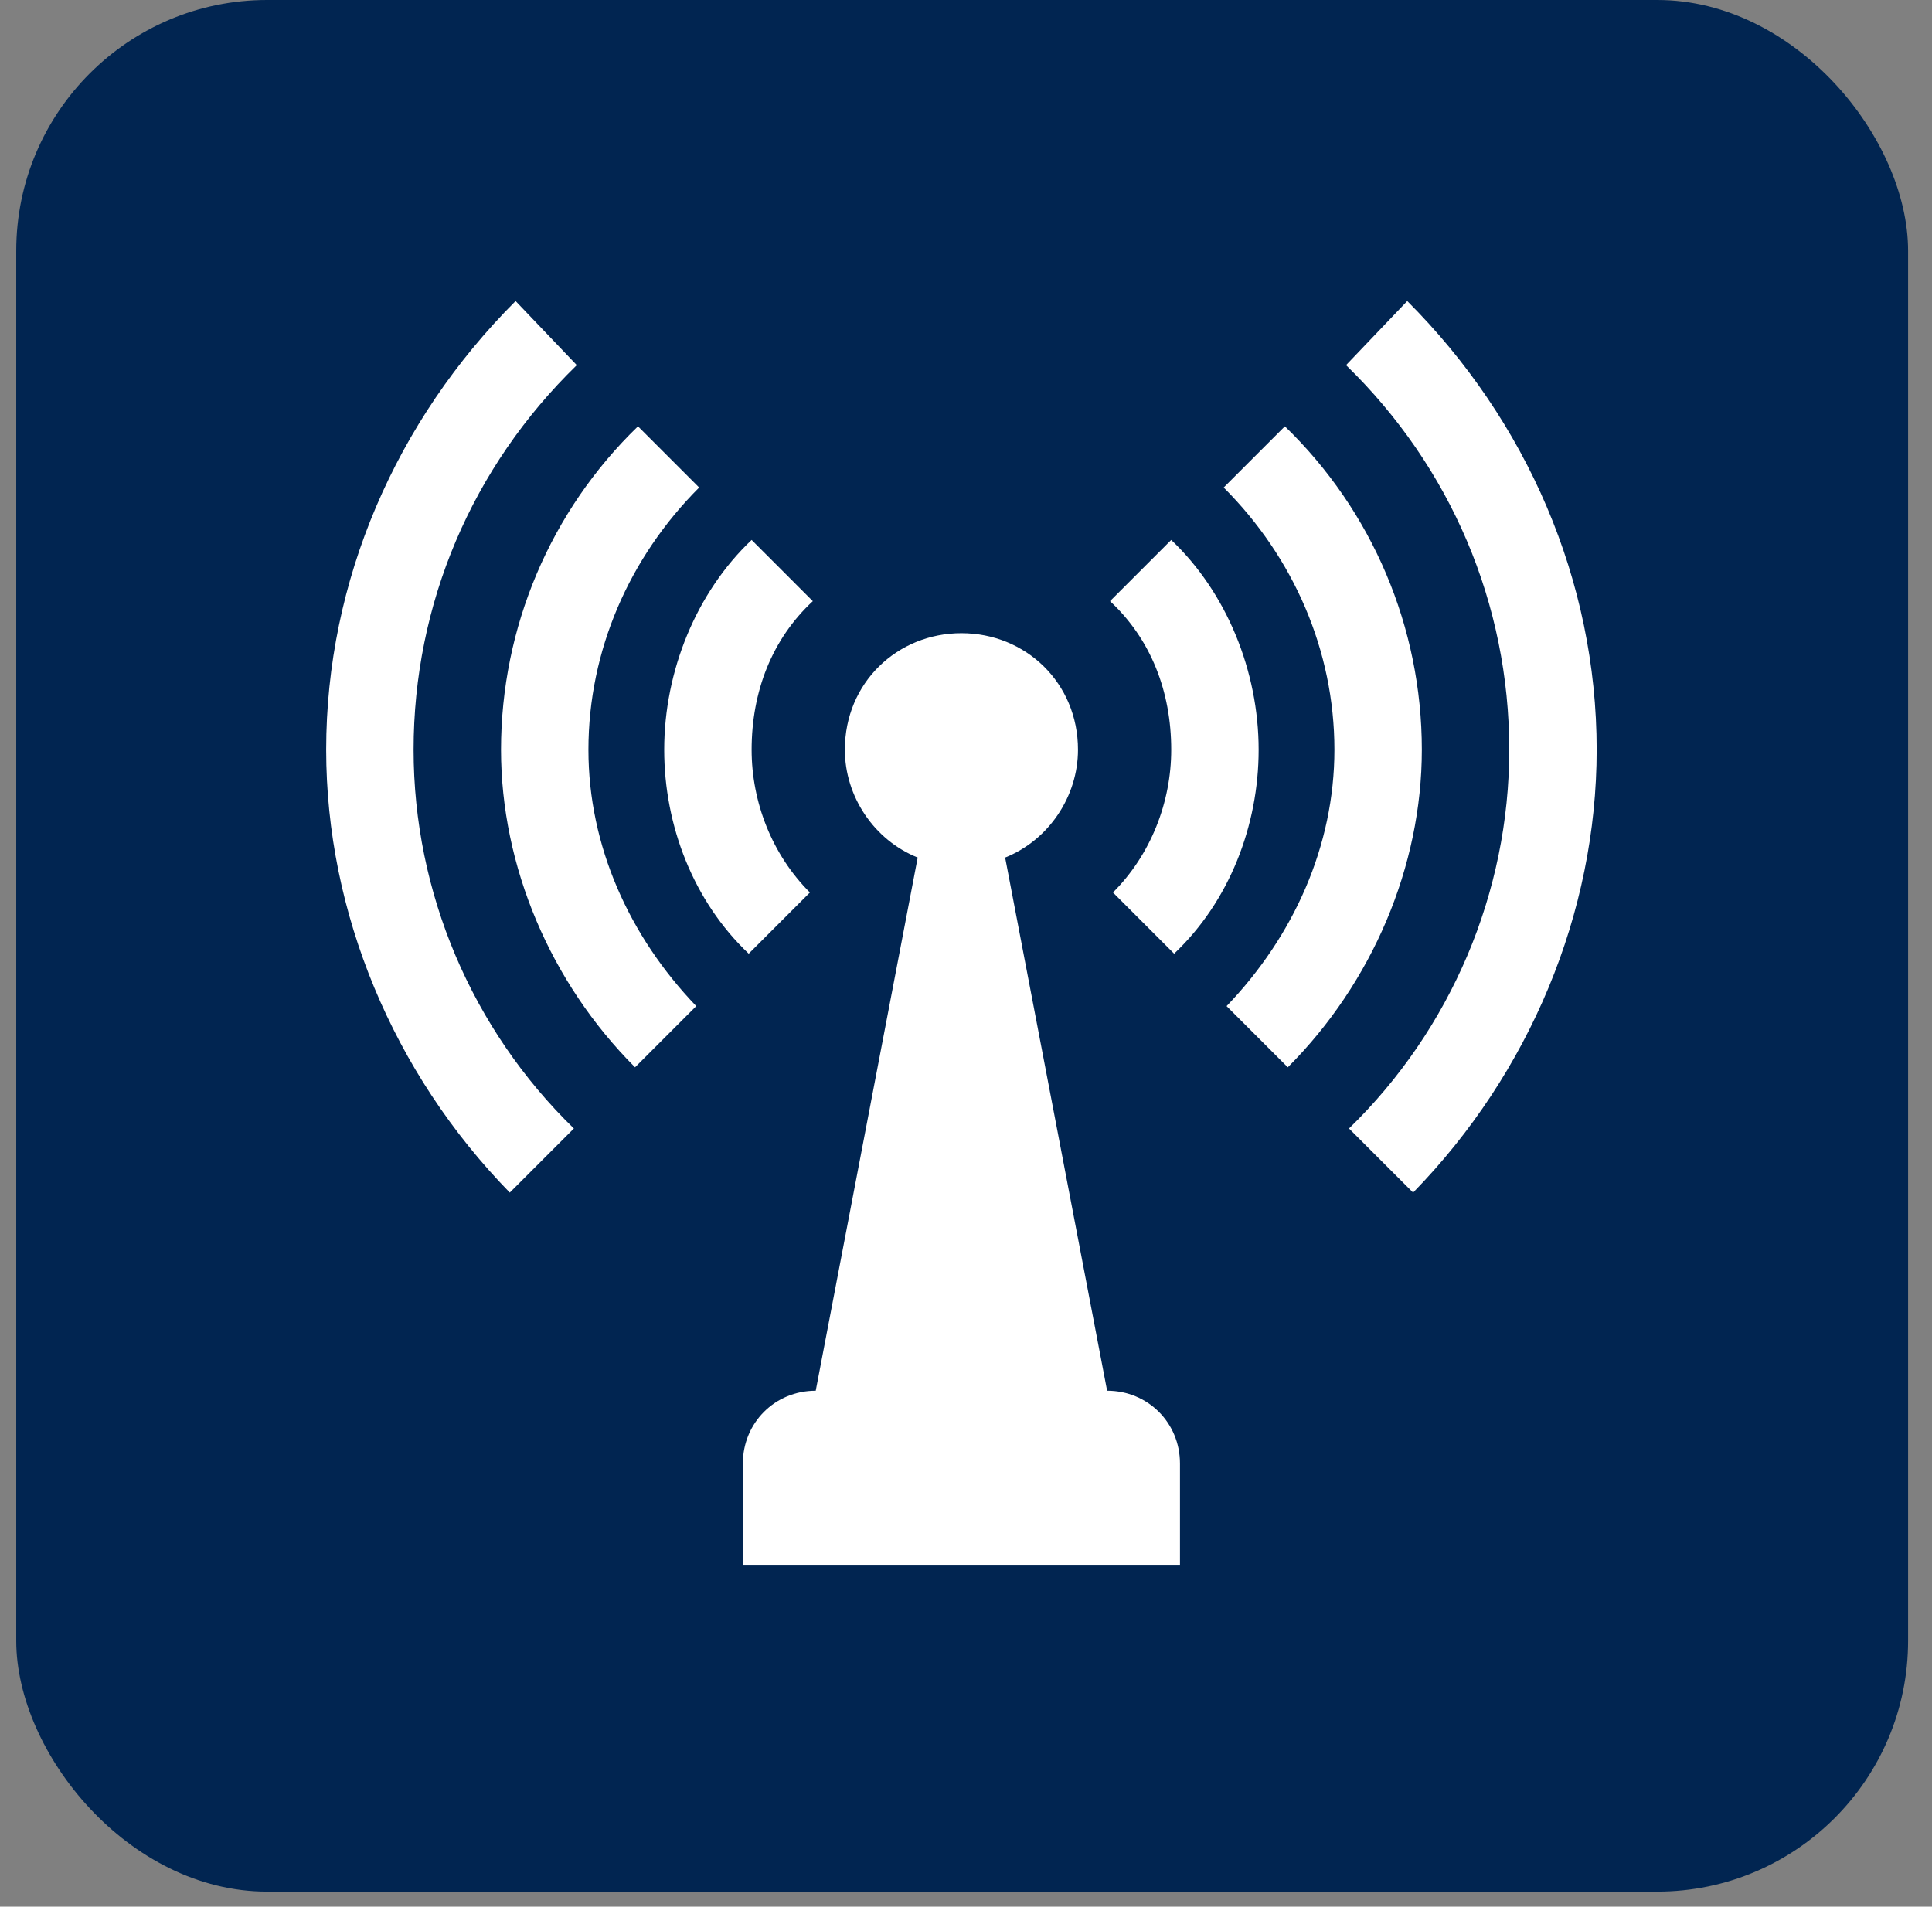
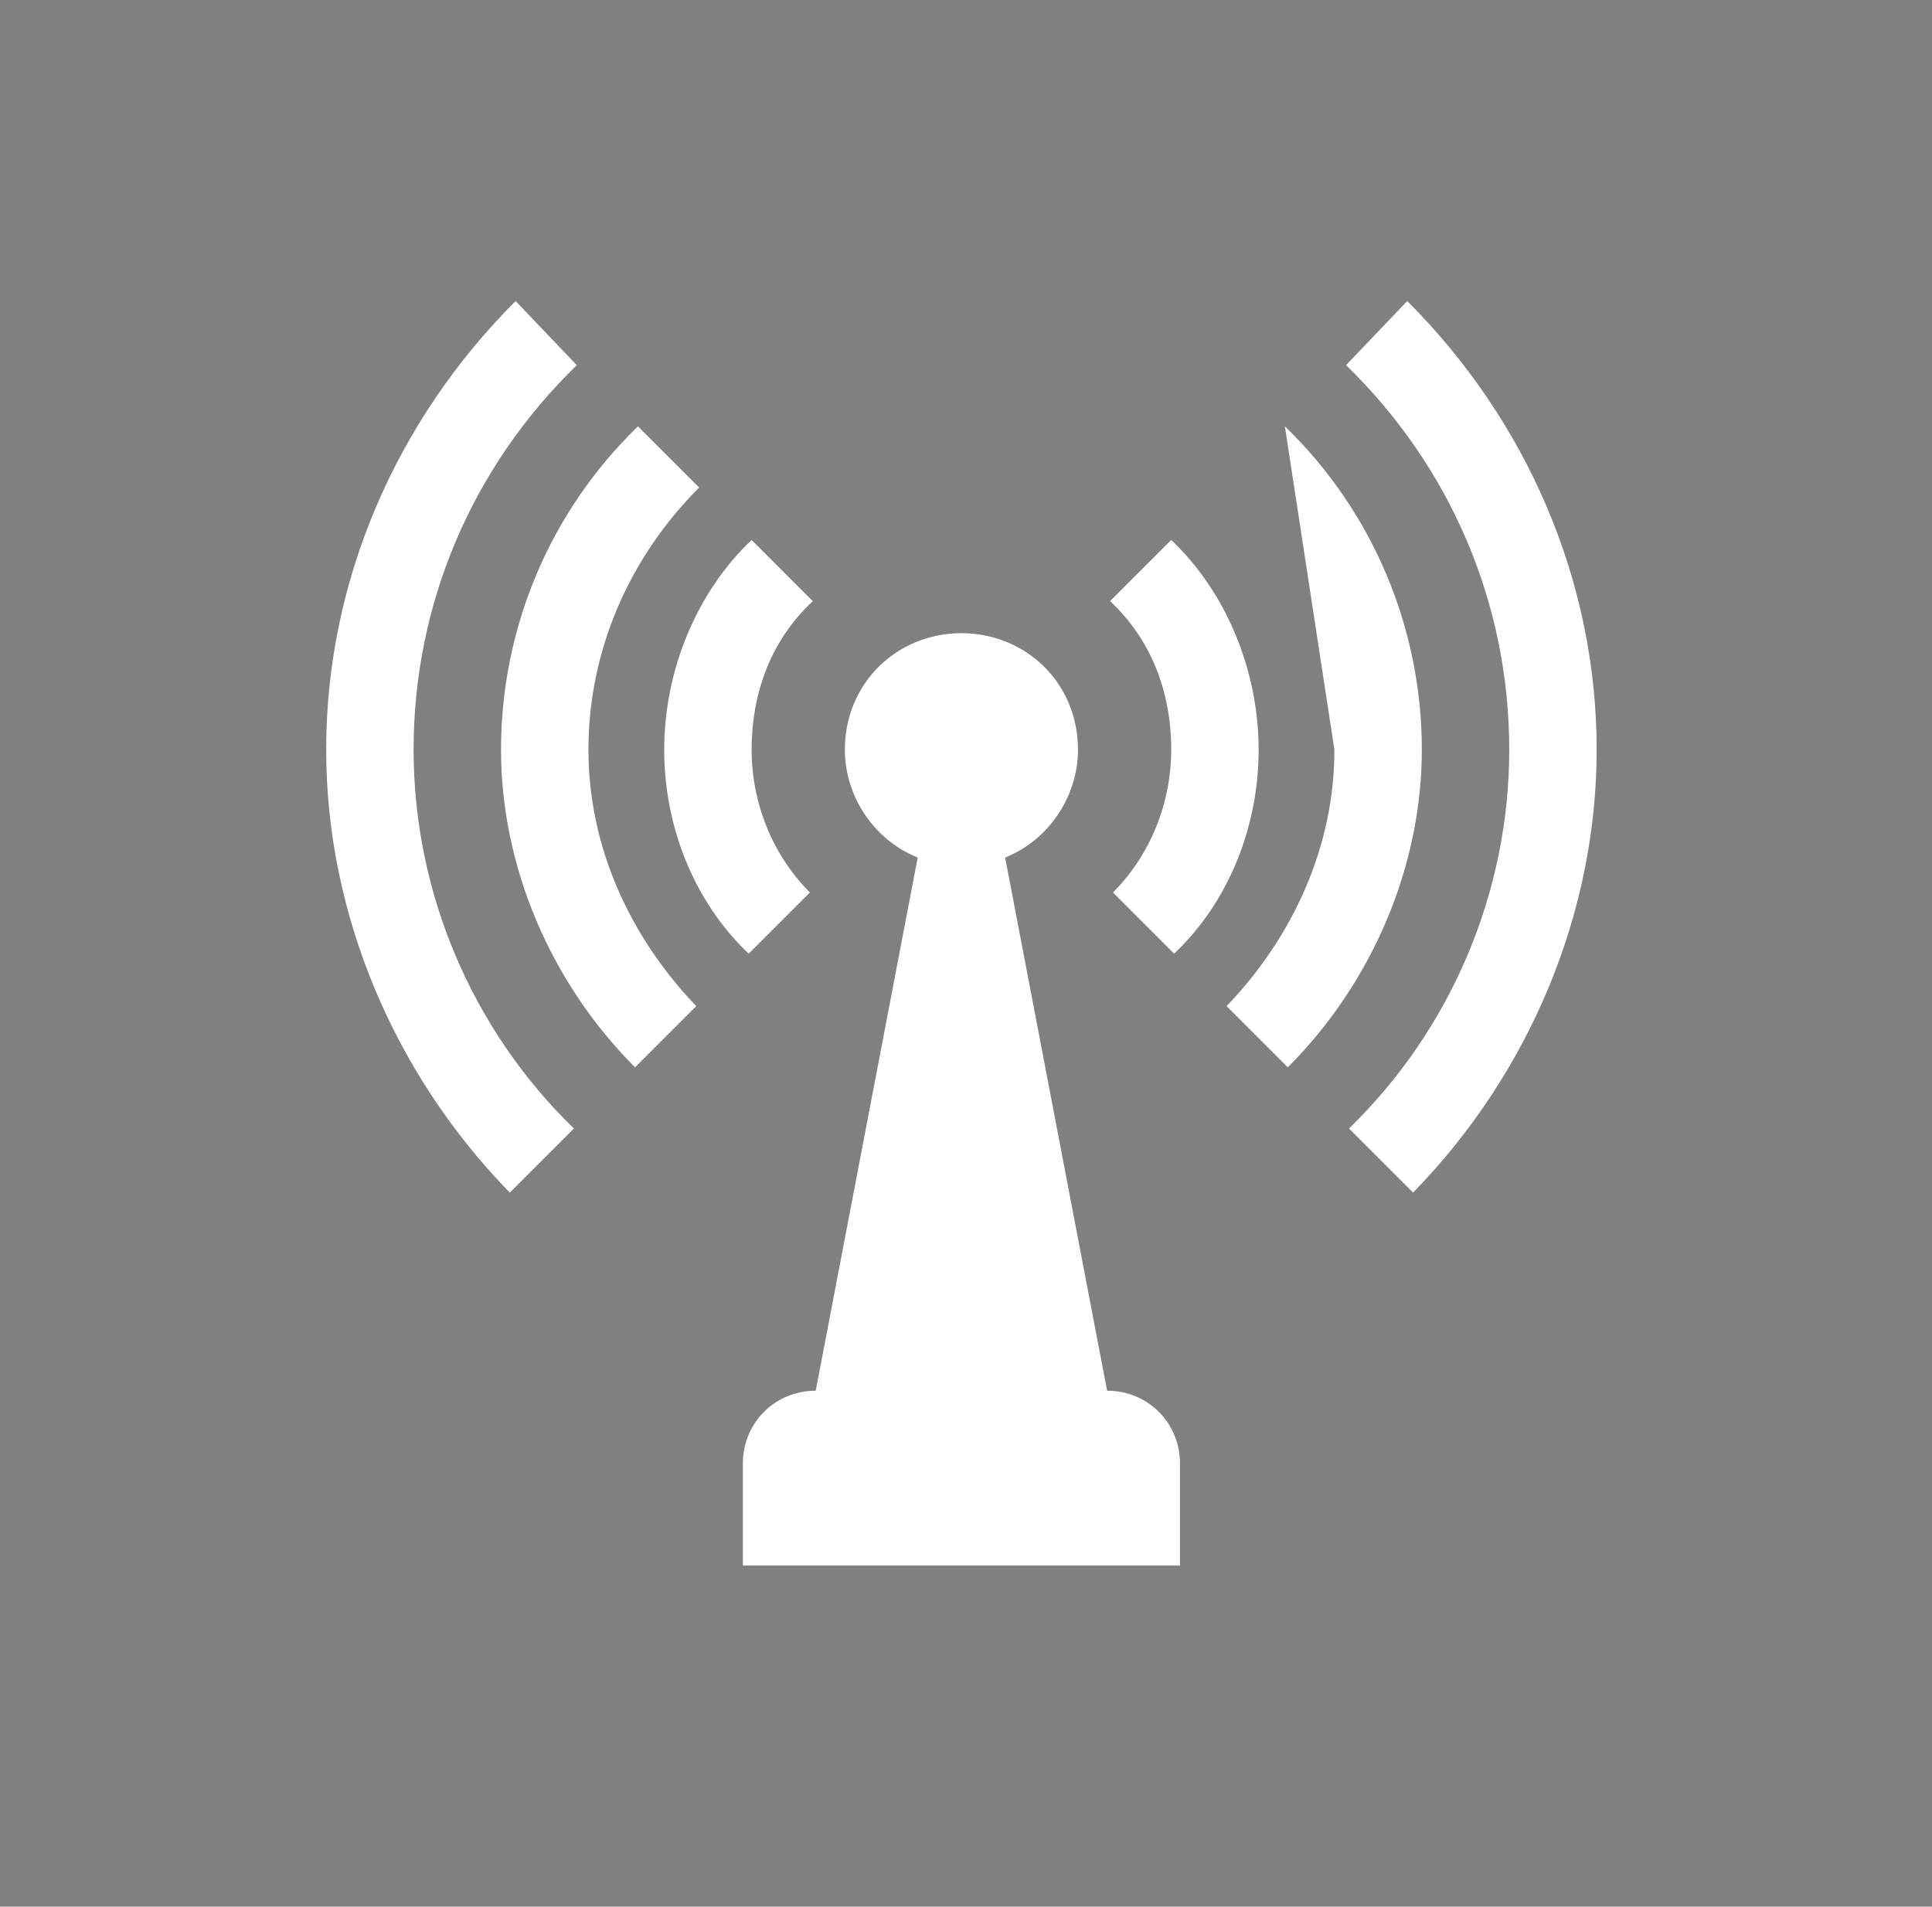
<svg xmlns="http://www.w3.org/2000/svg" width="77" height="76" viewBox="0 0 77 76" fill="none">
  <rect x="0" y="0" width="77" height="76" fill="#808080" stroke="none" />
-   <rect x="0.647" width="75.4" height="75.4" rx="10" fill="#012551" />
-   <path fill-rule="evenodd" clip-rule="evenodd" d="M29.607 62.403H47.028V58.338C47.028 56.712 45.75 55.435 44.124 55.435L40.06 34.182C41.802 33.485 42.963 31.743 42.963 29.885C42.963 27.214 40.873 25.239 38.318 25.239C35.763 25.239 33.672 27.214 33.672 29.885C33.672 31.743 34.834 33.485 36.575 34.182L32.511 55.435C30.885 55.435 29.607 56.712 29.607 58.338V62.403ZM29.84 38.014C27.633 35.924 26.472 32.904 26.472 29.885C26.472 26.749 27.749 23.614 29.956 21.523L32.395 23.962C30.769 25.472 29.956 27.562 29.956 29.885C29.956 31.975 30.769 34.066 32.279 35.575L29.84 38.014ZM25.31 42.544C21.942 39.176 19.968 34.53 19.968 29.885C19.968 25.007 21.942 20.362 25.427 16.994L27.865 19.433C25.078 22.22 23.452 25.936 23.452 29.885C23.452 33.717 25.078 37.318 27.749 40.105L25.31 42.544ZM20.317 47.538C15.671 42.776 13 36.389 13 29.885C13 23.149 15.787 16.762 20.549 12L22.988 14.555C18.807 18.62 16.484 24.078 16.484 29.885C16.484 35.575 18.807 41.034 22.872 44.983L20.317 47.538ZM44.357 35.575C45.866 34.066 46.679 31.975 46.679 29.885C46.679 27.562 45.866 25.472 44.24 23.962L46.679 21.523C48.886 23.614 50.163 26.749 50.163 29.885C50.163 32.904 49.002 35.924 46.795 38.014L44.357 35.575ZM48.886 40.105C51.557 37.318 53.183 33.717 53.183 29.885C53.183 25.936 51.557 22.22 48.77 19.433L51.209 16.994C54.693 20.362 56.667 25.007 56.667 29.885C56.667 34.53 54.693 39.176 51.325 42.544L48.886 40.105ZM53.764 44.983C57.828 41.034 60.151 35.575 60.151 29.885C60.151 24.078 57.828 18.62 53.647 14.555L56.086 12C60.848 16.762 63.635 23.149 63.635 29.885C63.635 36.389 60.964 42.776 56.319 47.538L53.764 44.983Z" fill="white" />
+   <path fill-rule="evenodd" clip-rule="evenodd" d="M29.607 62.403H47.028V58.338C47.028 56.712 45.75 55.435 44.124 55.435L40.06 34.182C41.802 33.485 42.963 31.743 42.963 29.885C42.963 27.214 40.873 25.239 38.318 25.239C35.763 25.239 33.672 27.214 33.672 29.885C33.672 31.743 34.834 33.485 36.575 34.182L32.511 55.435C30.885 55.435 29.607 56.712 29.607 58.338V62.403ZM29.84 38.014C27.633 35.924 26.472 32.904 26.472 29.885C26.472 26.749 27.749 23.614 29.956 21.523L32.395 23.962C30.769 25.472 29.956 27.562 29.956 29.885C29.956 31.975 30.769 34.066 32.279 35.575L29.84 38.014ZM25.31 42.544C21.942 39.176 19.968 34.53 19.968 29.885C19.968 25.007 21.942 20.362 25.427 16.994L27.865 19.433C25.078 22.22 23.452 25.936 23.452 29.885C23.452 33.717 25.078 37.318 27.749 40.105L25.31 42.544ZM20.317 47.538C15.671 42.776 13 36.389 13 29.885C13 23.149 15.787 16.762 20.549 12L22.988 14.555C18.807 18.62 16.484 24.078 16.484 29.885C16.484 35.575 18.807 41.034 22.872 44.983L20.317 47.538ZM44.357 35.575C45.866 34.066 46.679 31.975 46.679 29.885C46.679 27.562 45.866 25.472 44.24 23.962L46.679 21.523C48.886 23.614 50.163 26.749 50.163 29.885C50.163 32.904 49.002 35.924 46.795 38.014L44.357 35.575ZM48.886 40.105C51.557 37.318 53.183 33.717 53.183 29.885L51.209 16.994C54.693 20.362 56.667 25.007 56.667 29.885C56.667 34.53 54.693 39.176 51.325 42.544L48.886 40.105ZM53.764 44.983C57.828 41.034 60.151 35.575 60.151 29.885C60.151 24.078 57.828 18.62 53.647 14.555L56.086 12C60.848 16.762 63.635 23.149 63.635 29.885C63.635 36.389 60.964 42.776 56.319 47.538L53.764 44.983Z" fill="white" />
</svg>